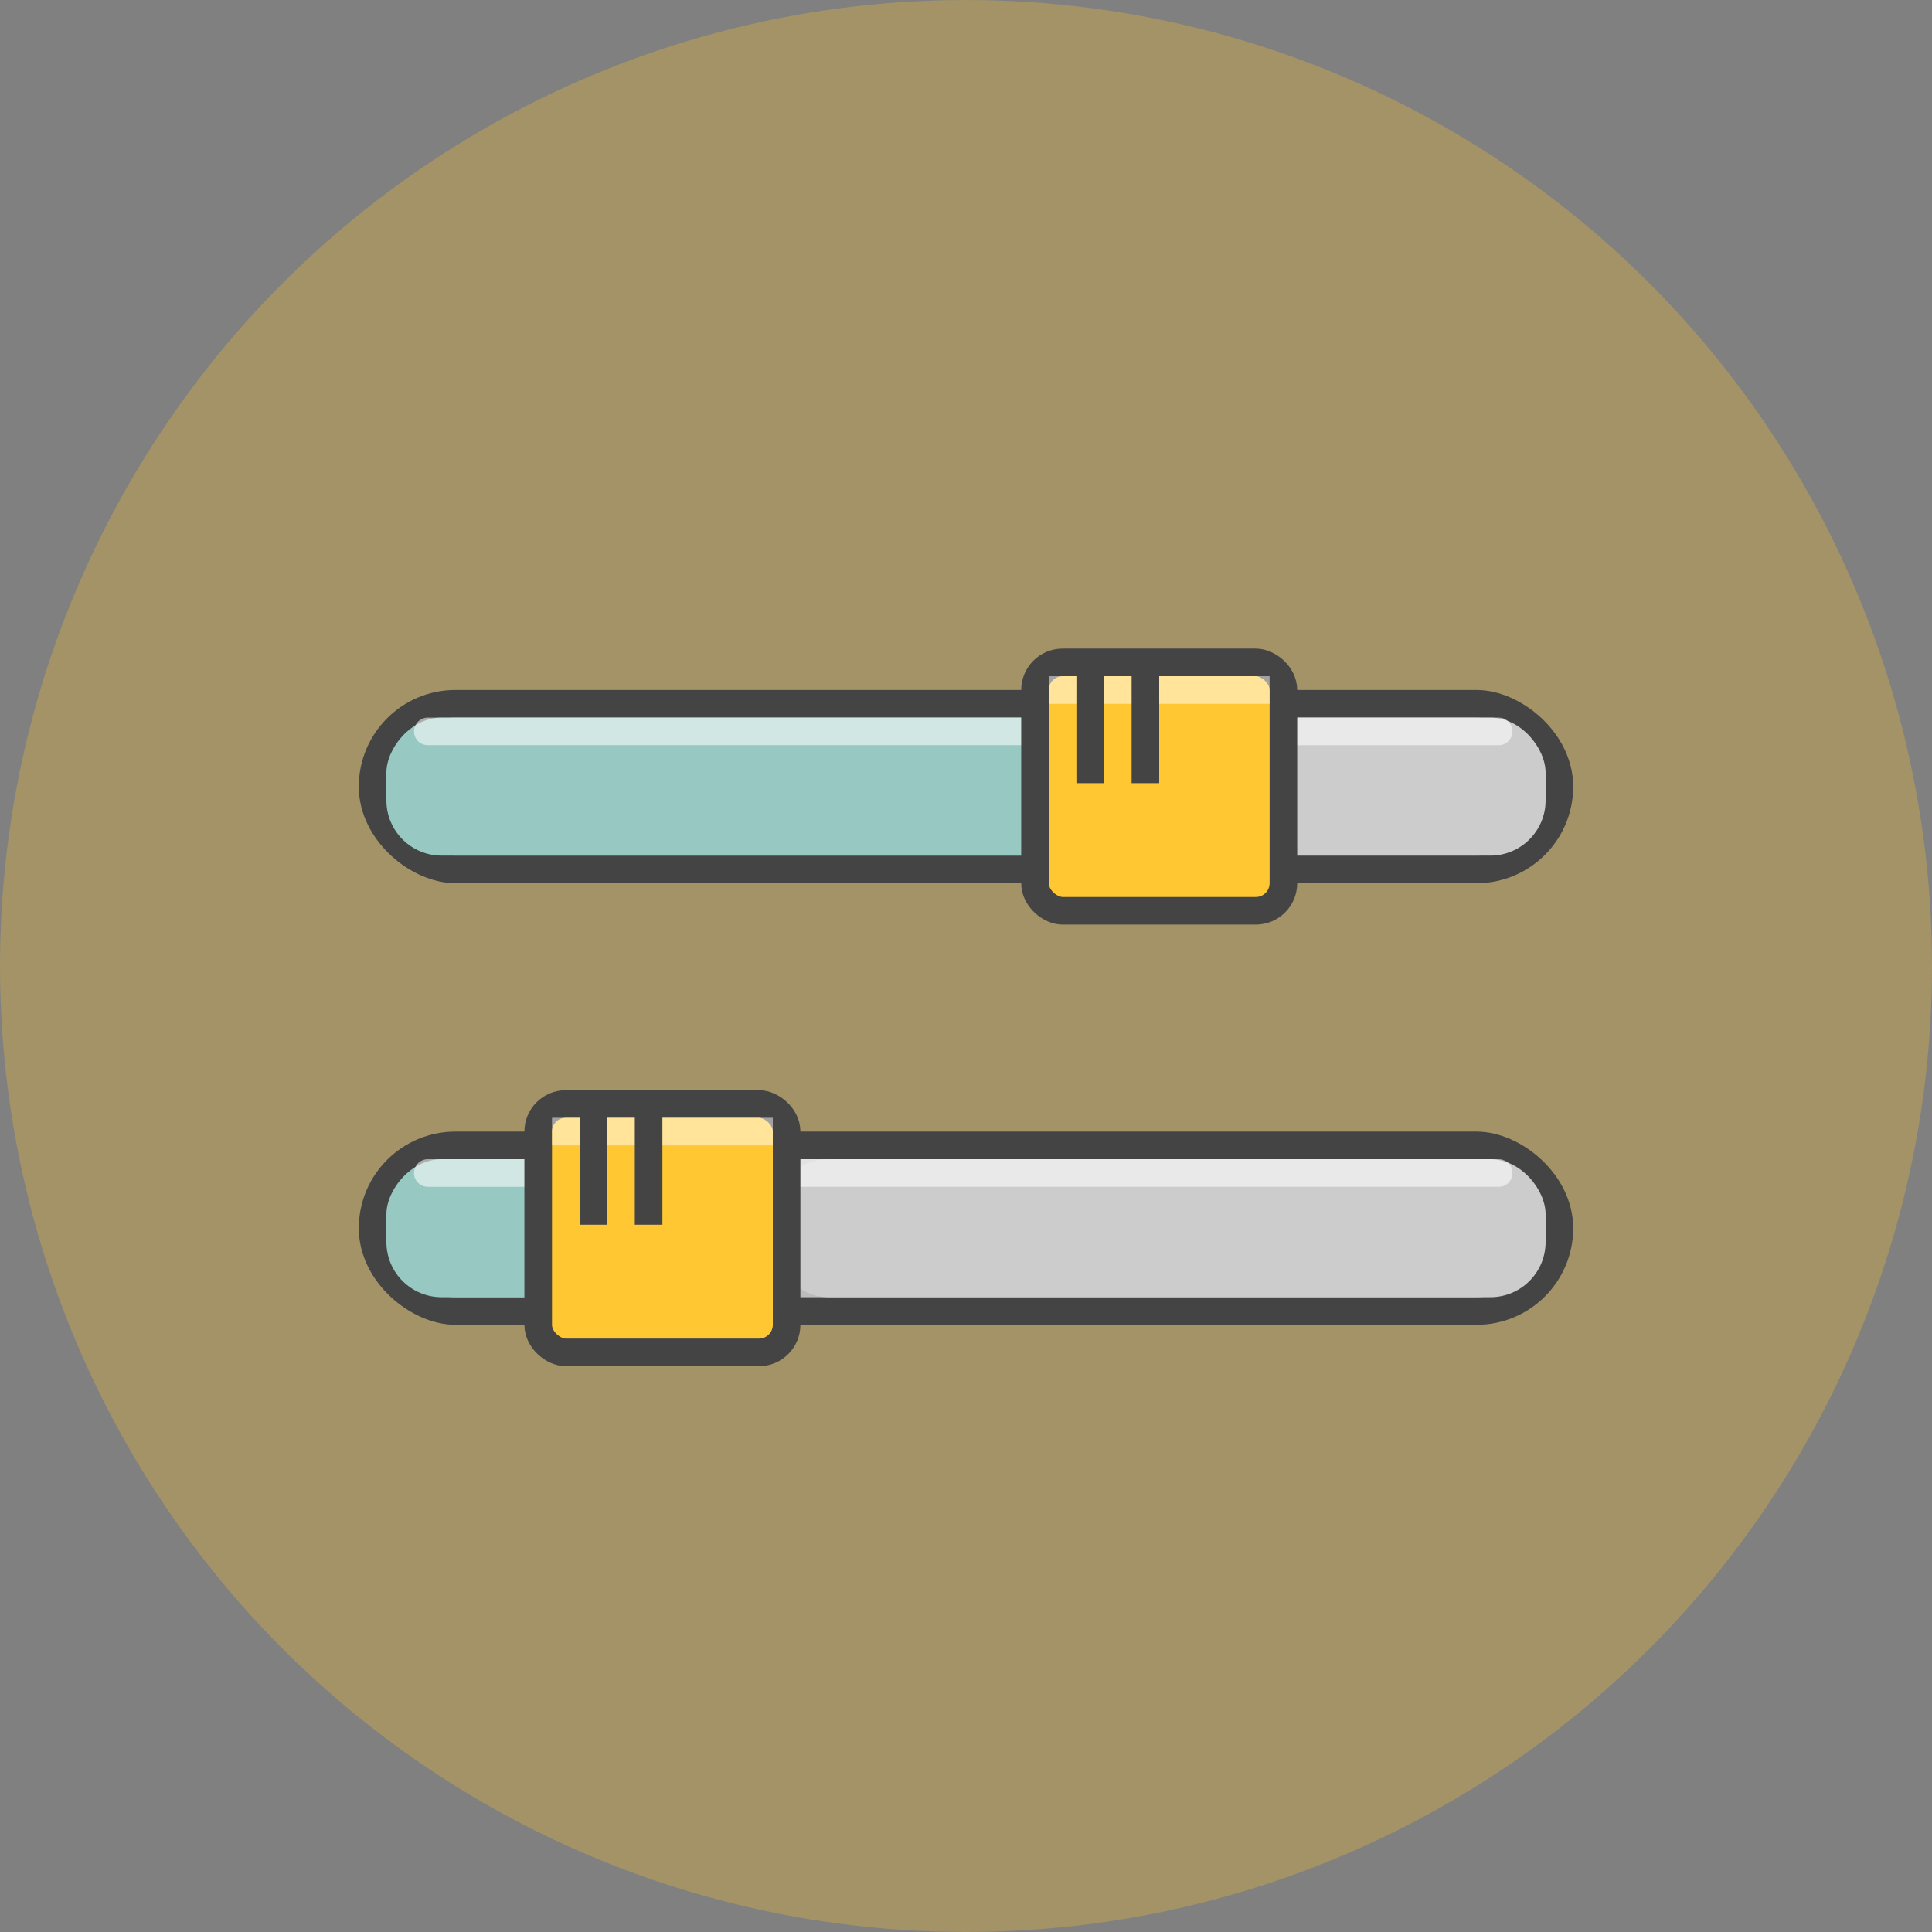
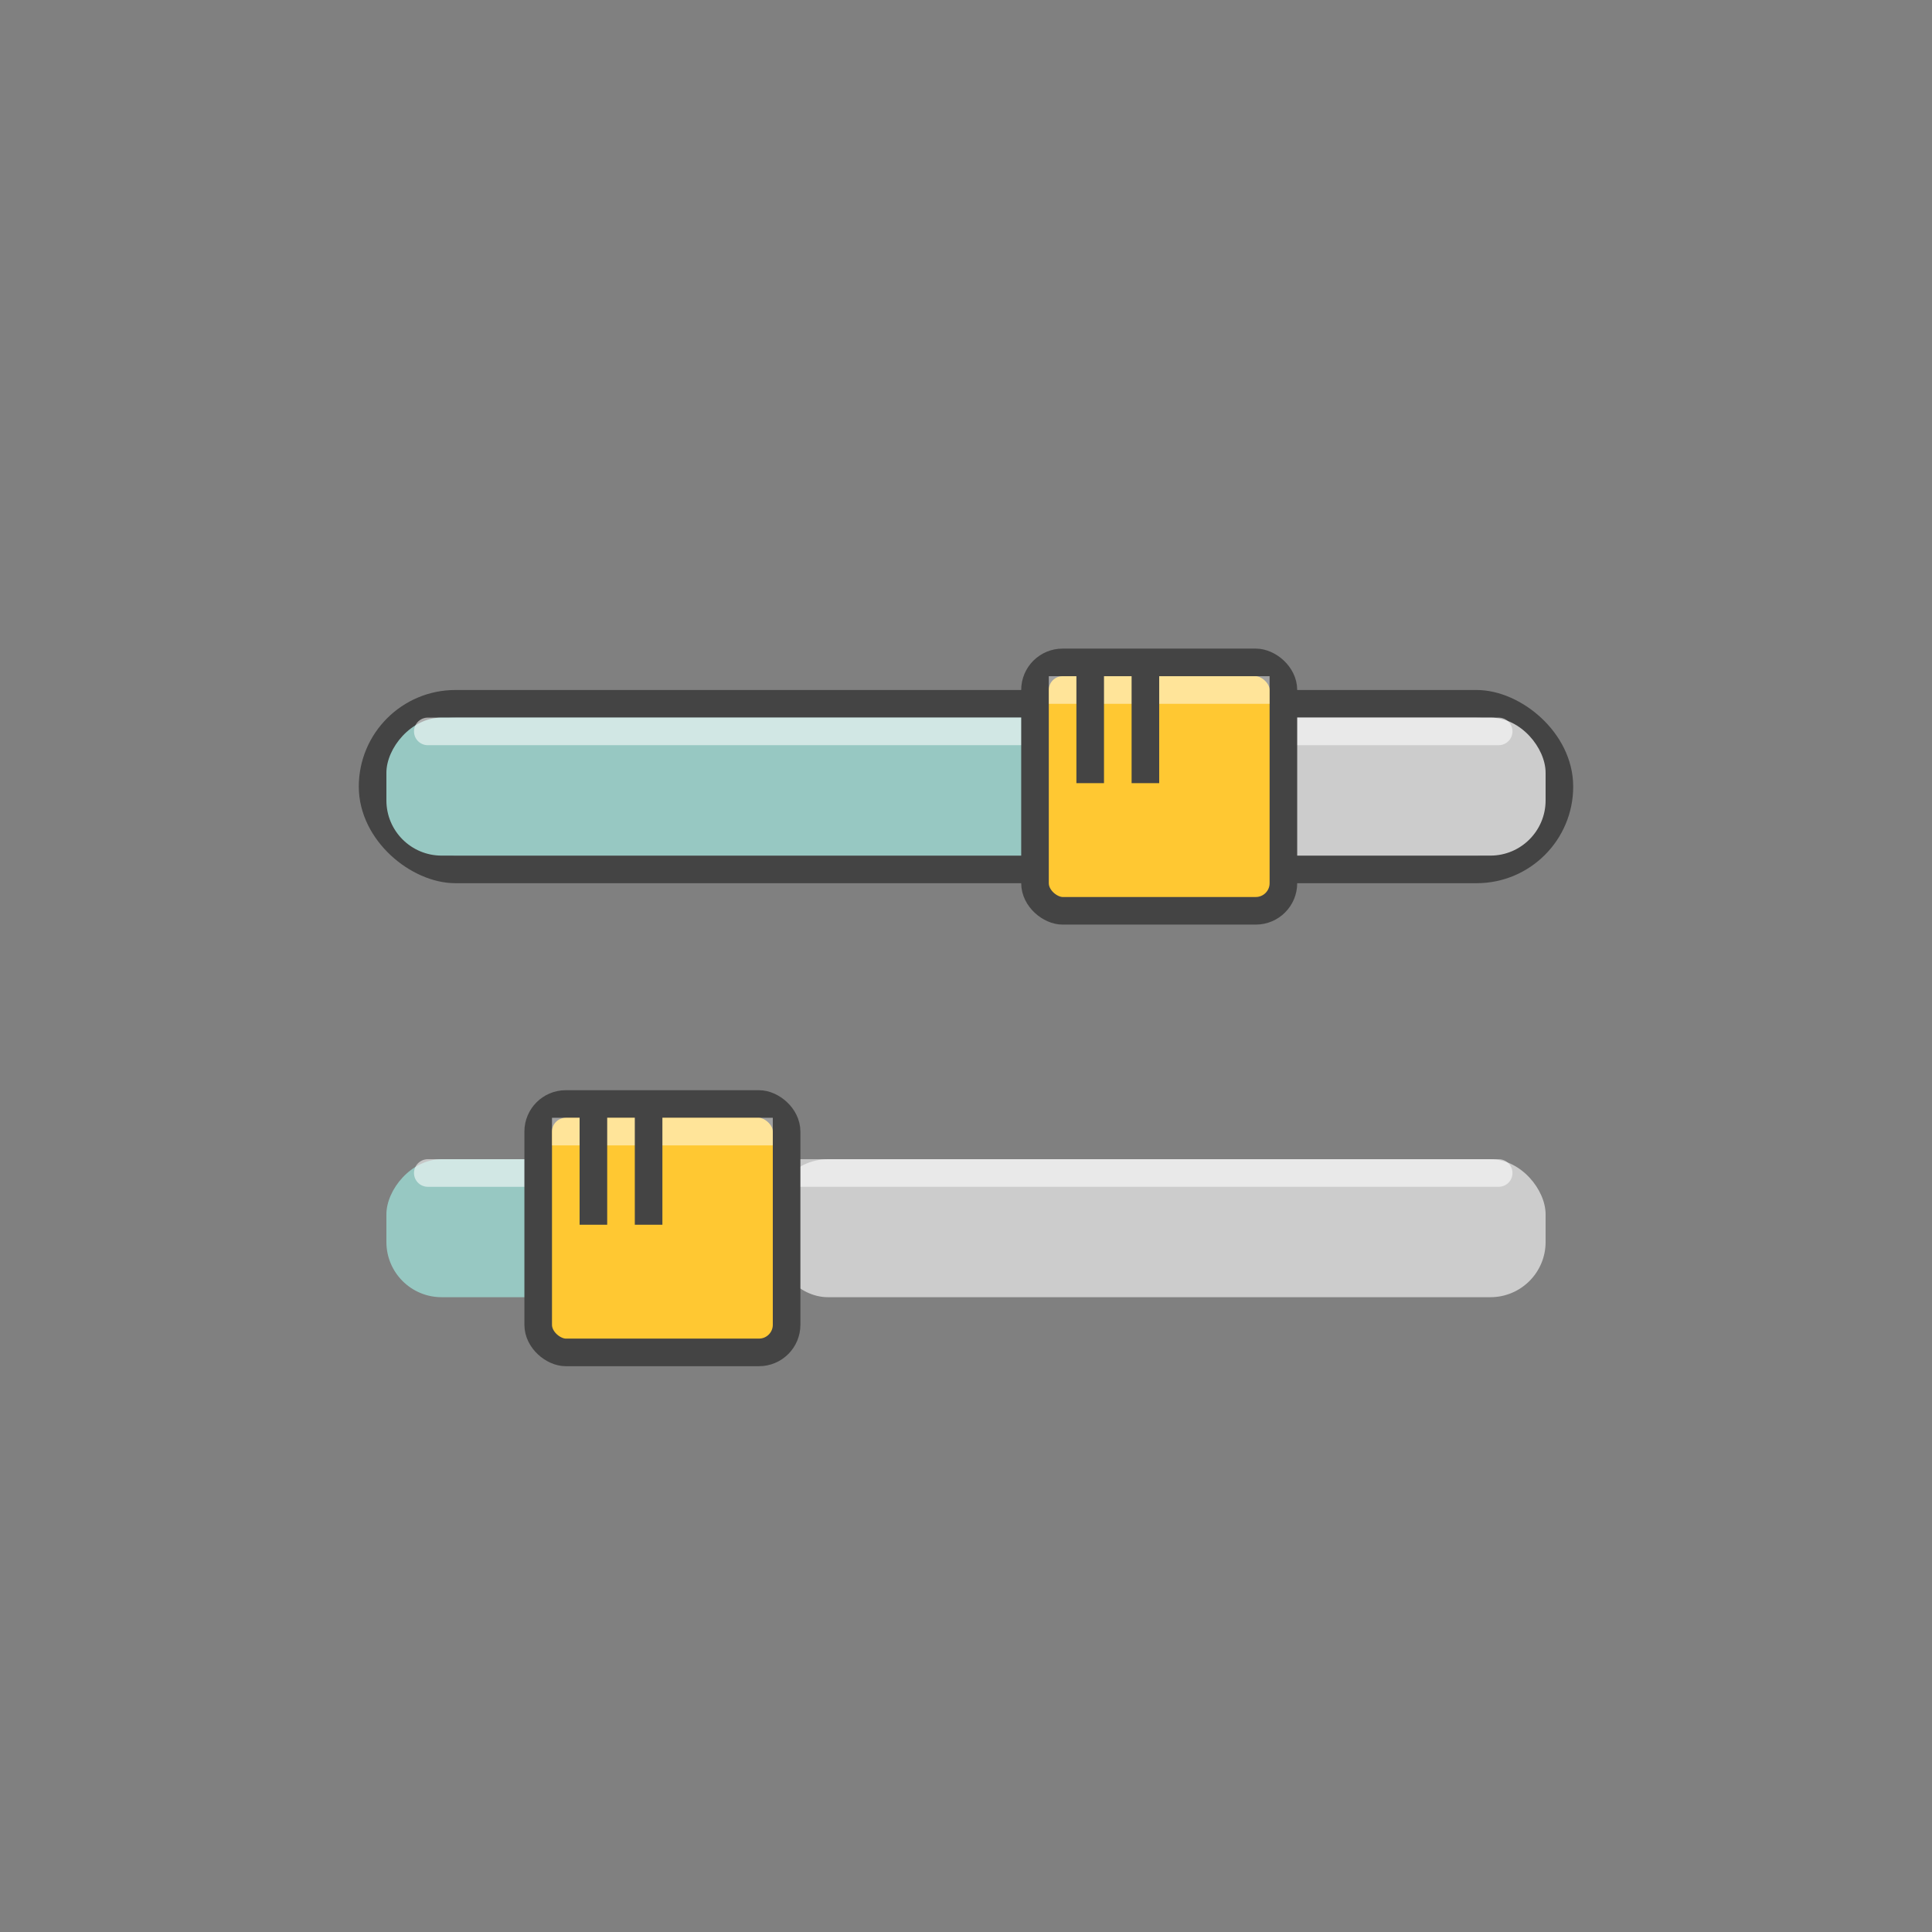
<svg xmlns="http://www.w3.org/2000/svg" width="70px" height="70px" viewBox="0 0 70 70" version="1.1">
  <rect x="0" y="0" width="70" height="70" fill="#808080" stroke="none" />
  <title>new budget</title>
  <g id="sketchbook" stroke="none" stroke-width="1" fill="none" fill-rule="evenodd">
    <g id="new-budget">
-       <circle id="Oval-Copy-26" fill-opacity="0.275" fill="#FFC527" cx="35" cy="35" r="35" />
      <g id="Budget-Icon" transform="translate(12.5, 22.5)">
        <g id="slider" transform="translate(22.5, 6) scale(1, -1) rotate(90) translate(-22.5, -6) translate(17, -16)">
          <rect id="Rectangle" stroke="#444444" x="2.5" y="0.5" width="6" height="43" rx="3" />
          <rect id="slider-bg" fill="#97C8C2" transform="translate(5.5, 30.5) rotate(90) translate(-5.5, -30.5) " x="-7" y="28" width="25" height="5" rx="2" />
          <rect id="slider-bg-unfilled" fill="#CCCCCC" transform="translate(5.5, 9.5) scale(-1, 1) rotate(-90) translate(-5.5, -9.5) " x="-3" y="7" width="17" height="5" rx="2" />
          <line x1="7.5" y1="2.7" x2="7.5" y2="41.5" id="Line-8" stroke-opacity="0.562" stroke="#FFFFFF" stroke-linecap="round" />
          <g id="button" transform="translate(-0, 10)">
            <rect id="Rectangle" stroke="#444444" fill="#FFC832" x="1" y="0.5" width="9" height="9" rx="1" />
            <line x1="5.5" y1="5" x2="12.5" y2="5" id="Line-9" stroke-opacity="0.502" stroke="#FFFFFF" stroke-linecap="square" transform="translate(9, 5) rotate(90) translate(-9, -5) " />
            <line x1="6.125" y1="7.5" x2="9.025" y2="7.5" id="Line-6" stroke="#444444" stroke-linecap="square" />
            <line x1="6.125" y1="5.5" x2="9.025" y2="5.5" id="Line-6-Copy" stroke="#444444" stroke-linecap="square" />
          </g>
        </g>
        <g id="slider-copy" transform="translate(22.5, 22) scale(1, -1) rotate(90) translate(-22.5, -22) translate(17, 0)">
-           <rect id="Rectangle" stroke="#444444" fill="#BDBCBC" x="2.5" y="0.5" width="6" height="43" rx="3" />
          <rect id="slider-bg-copy" fill="#97C8C2" transform="translate(5.5, 38) rotate(90) translate(-5.5, -38) " x="0.5" y="35.5" width="10" height="5" rx="2" />
          <rect id="slider-bg-unfilled-copy" fill="#CCCCCC" transform="translate(5.5, 15) scale(-1, 1) rotate(-90) translate(-5.5, -15) " x="-8.5" y="12.5" width="28" height="5" rx="2" />
          <line x1="7.5" y1="2.7" x2="7.5" y2="41.5" id="Line-8" stroke-opacity="0.562" stroke="#FFFFFF" stroke-linecap="round" />
          <g id="button-copy" transform="translate(0, 28)">
            <rect id="Rectangle" stroke="#444444" fill="#FFC832" x="1" y="0.5" width="9" height="9" rx="1" />
            <line x1="5.5" y1="5" x2="12.5" y2="5" id="Line-9" stroke-opacity="0.502" stroke="#FFFFFF" stroke-linecap="square" transform="translate(9, 5) rotate(90) translate(-9, -5) " />
            <line x1="6.125" y1="7.5" x2="9.025" y2="7.5" id="Line-6" stroke="#444444" stroke-linecap="square" />
            <line x1="6.125" y1="5.5" x2="9.025" y2="5.5" id="Line-6-Copy" stroke="#444444" stroke-linecap="square" />
          </g>
        </g>
      </g>
    </g>
  </g>
</svg>